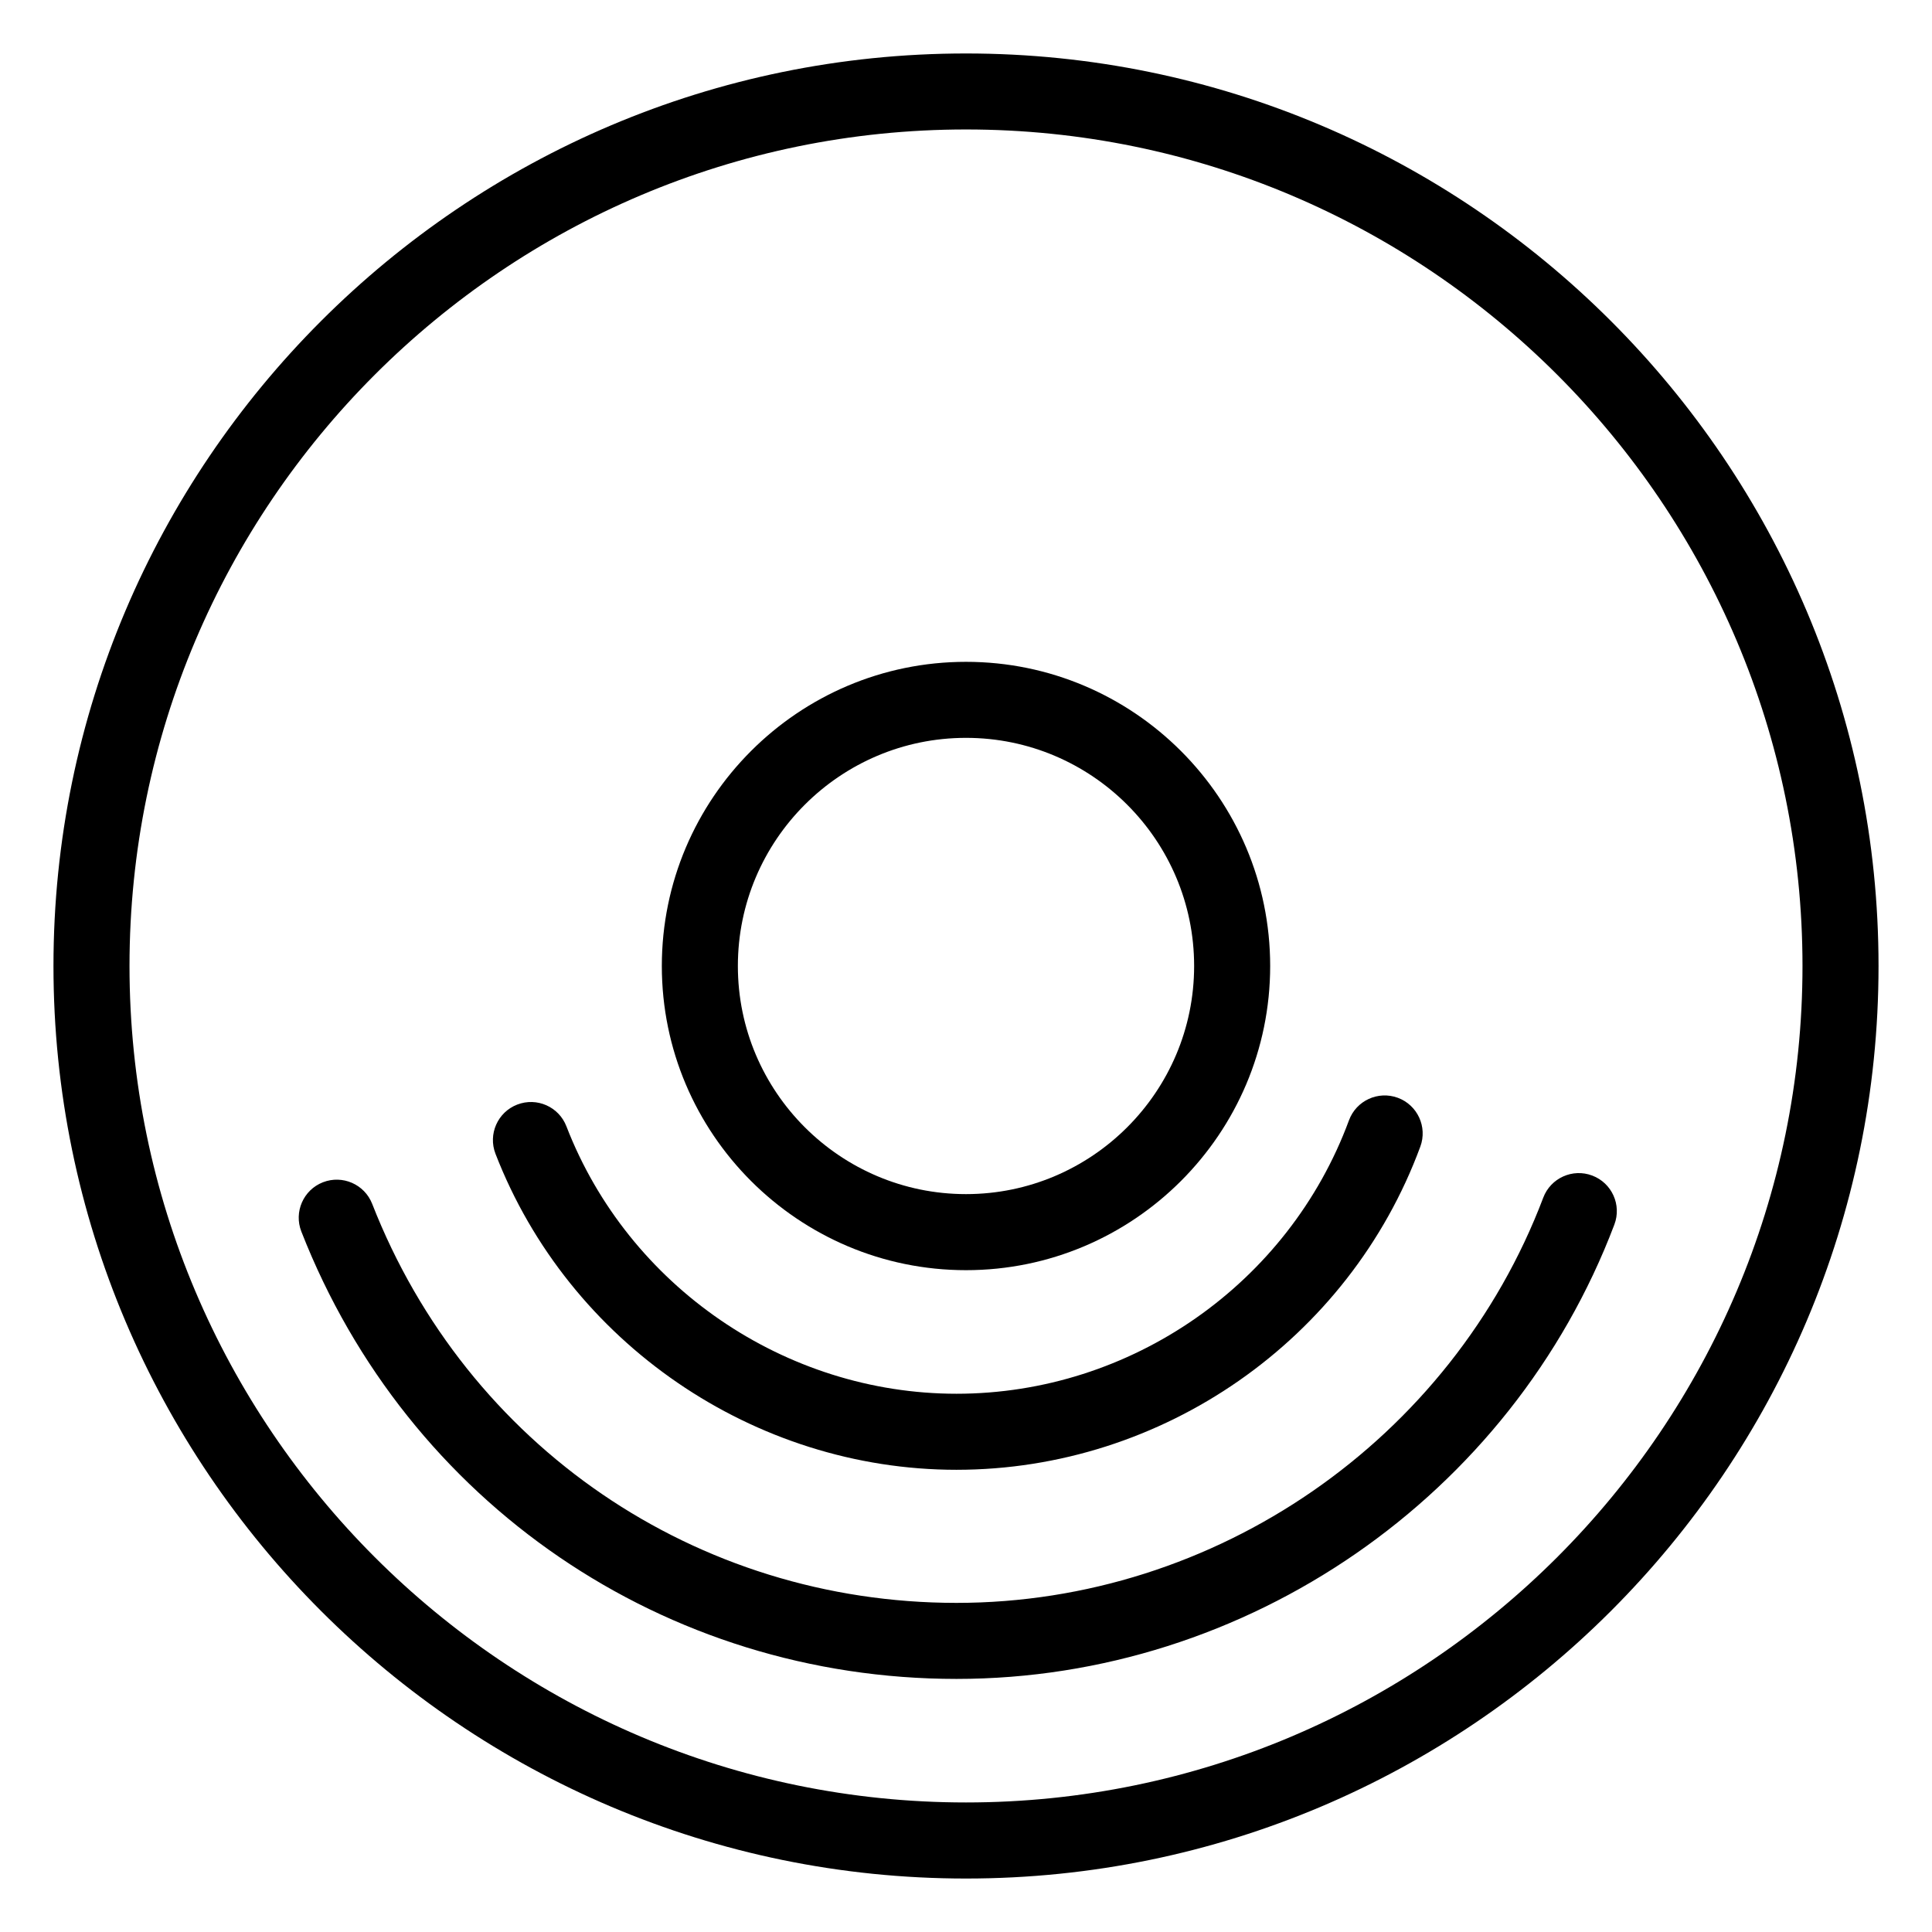
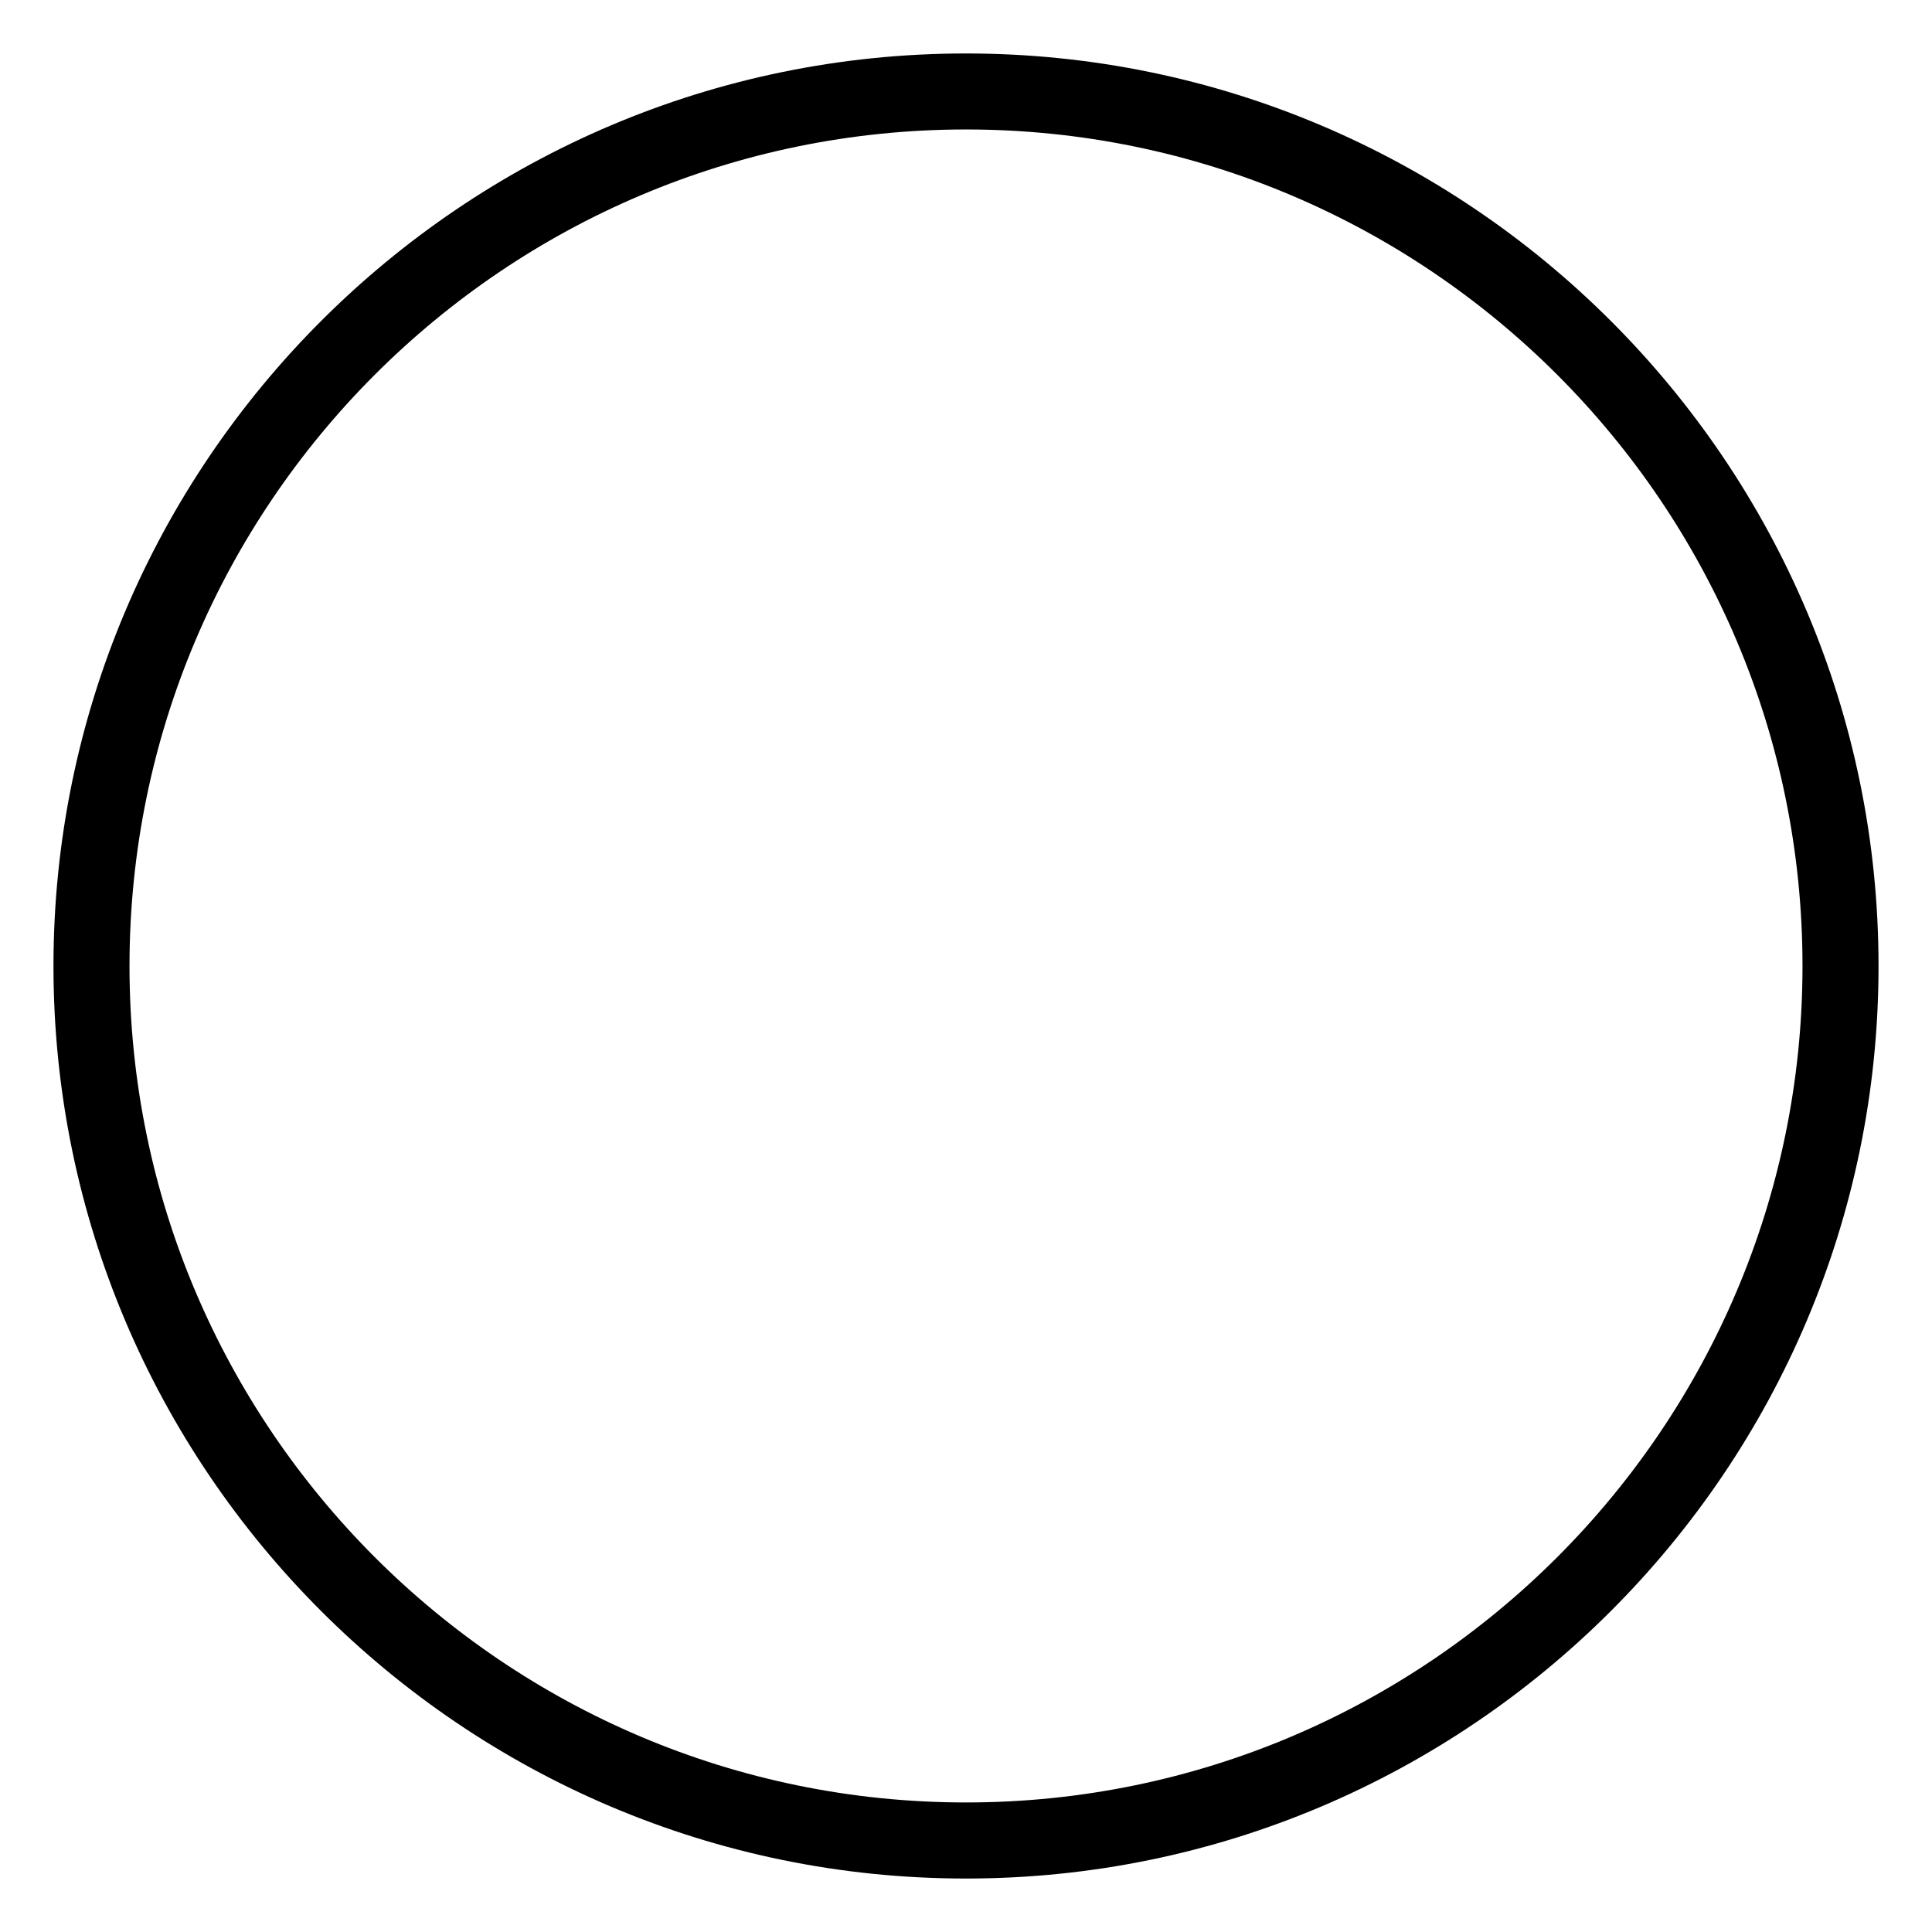
<svg xmlns="http://www.w3.org/2000/svg" fill="#000000" width="800px" height="800px" version="1.1" viewBox="144 144 512 512">
  <g>
    <path d="m400 158.17c-133.34 0-241.83 108.48-241.83 241.83s108.48 241.83 241.83 241.83 241.83-108.48 241.83-241.83-108.49-241.83-241.83-241.83zm0 463.5c-122.23 0-221.68-99.441-221.68-221.68s99.441-221.68 221.68-221.68 221.68 99.441 221.68 221.68-99.441 221.68-221.68 221.68z" />
-     <path d="m400 480.61c44.445 0 80.609-36.164 80.609-80.609s-36.164-80.609-80.609-80.609-80.609 36.164-80.609 80.609 36.16 80.609 80.609 80.609zm0-141.07c33.336 0 60.457 27.121 60.457 60.457s-27.121 60.457-60.457 60.457-60.457-27.121-60.457-60.457c0-33.34 27.117-60.457 60.457-60.457z" />
-     <path d="m397.48 533.51c54.617 0 104.02-34.422 122.92-85.645 1.926-5.219-0.746-11.012-5.965-12.941-5.211-1.918-11.012 0.742-12.941 5.965-15.996 43.348-57.797 72.469-104.01 72.469-45.434 0-86.984-28.48-103.38-70.871-2.004-5.188-7.828-7.769-13.035-5.762-5.188 2.004-7.769 7.844-5.762 13.035 19.387 50.09 68.484 83.75 122.18 83.75z" />
-     <path d="m552.98 461.39c-24.336 64.23-86.824 107.39-155.5 107.39-68.941 0-129.73-41.508-154.85-105.75-2.031-5.184-7.875-7.734-13.055-5.715-5.184 2.023-7.742 7.875-5.715 13.055 28.168 72.023 96.316 118.56 173.62 118.56 76.996 0 147.06-48.387 174.34-120.4 1.977-5.203-0.648-11.023-5.856-12.992-5.199-1.973-11.02 0.652-12.988 5.856z" />
  </g>
</svg>